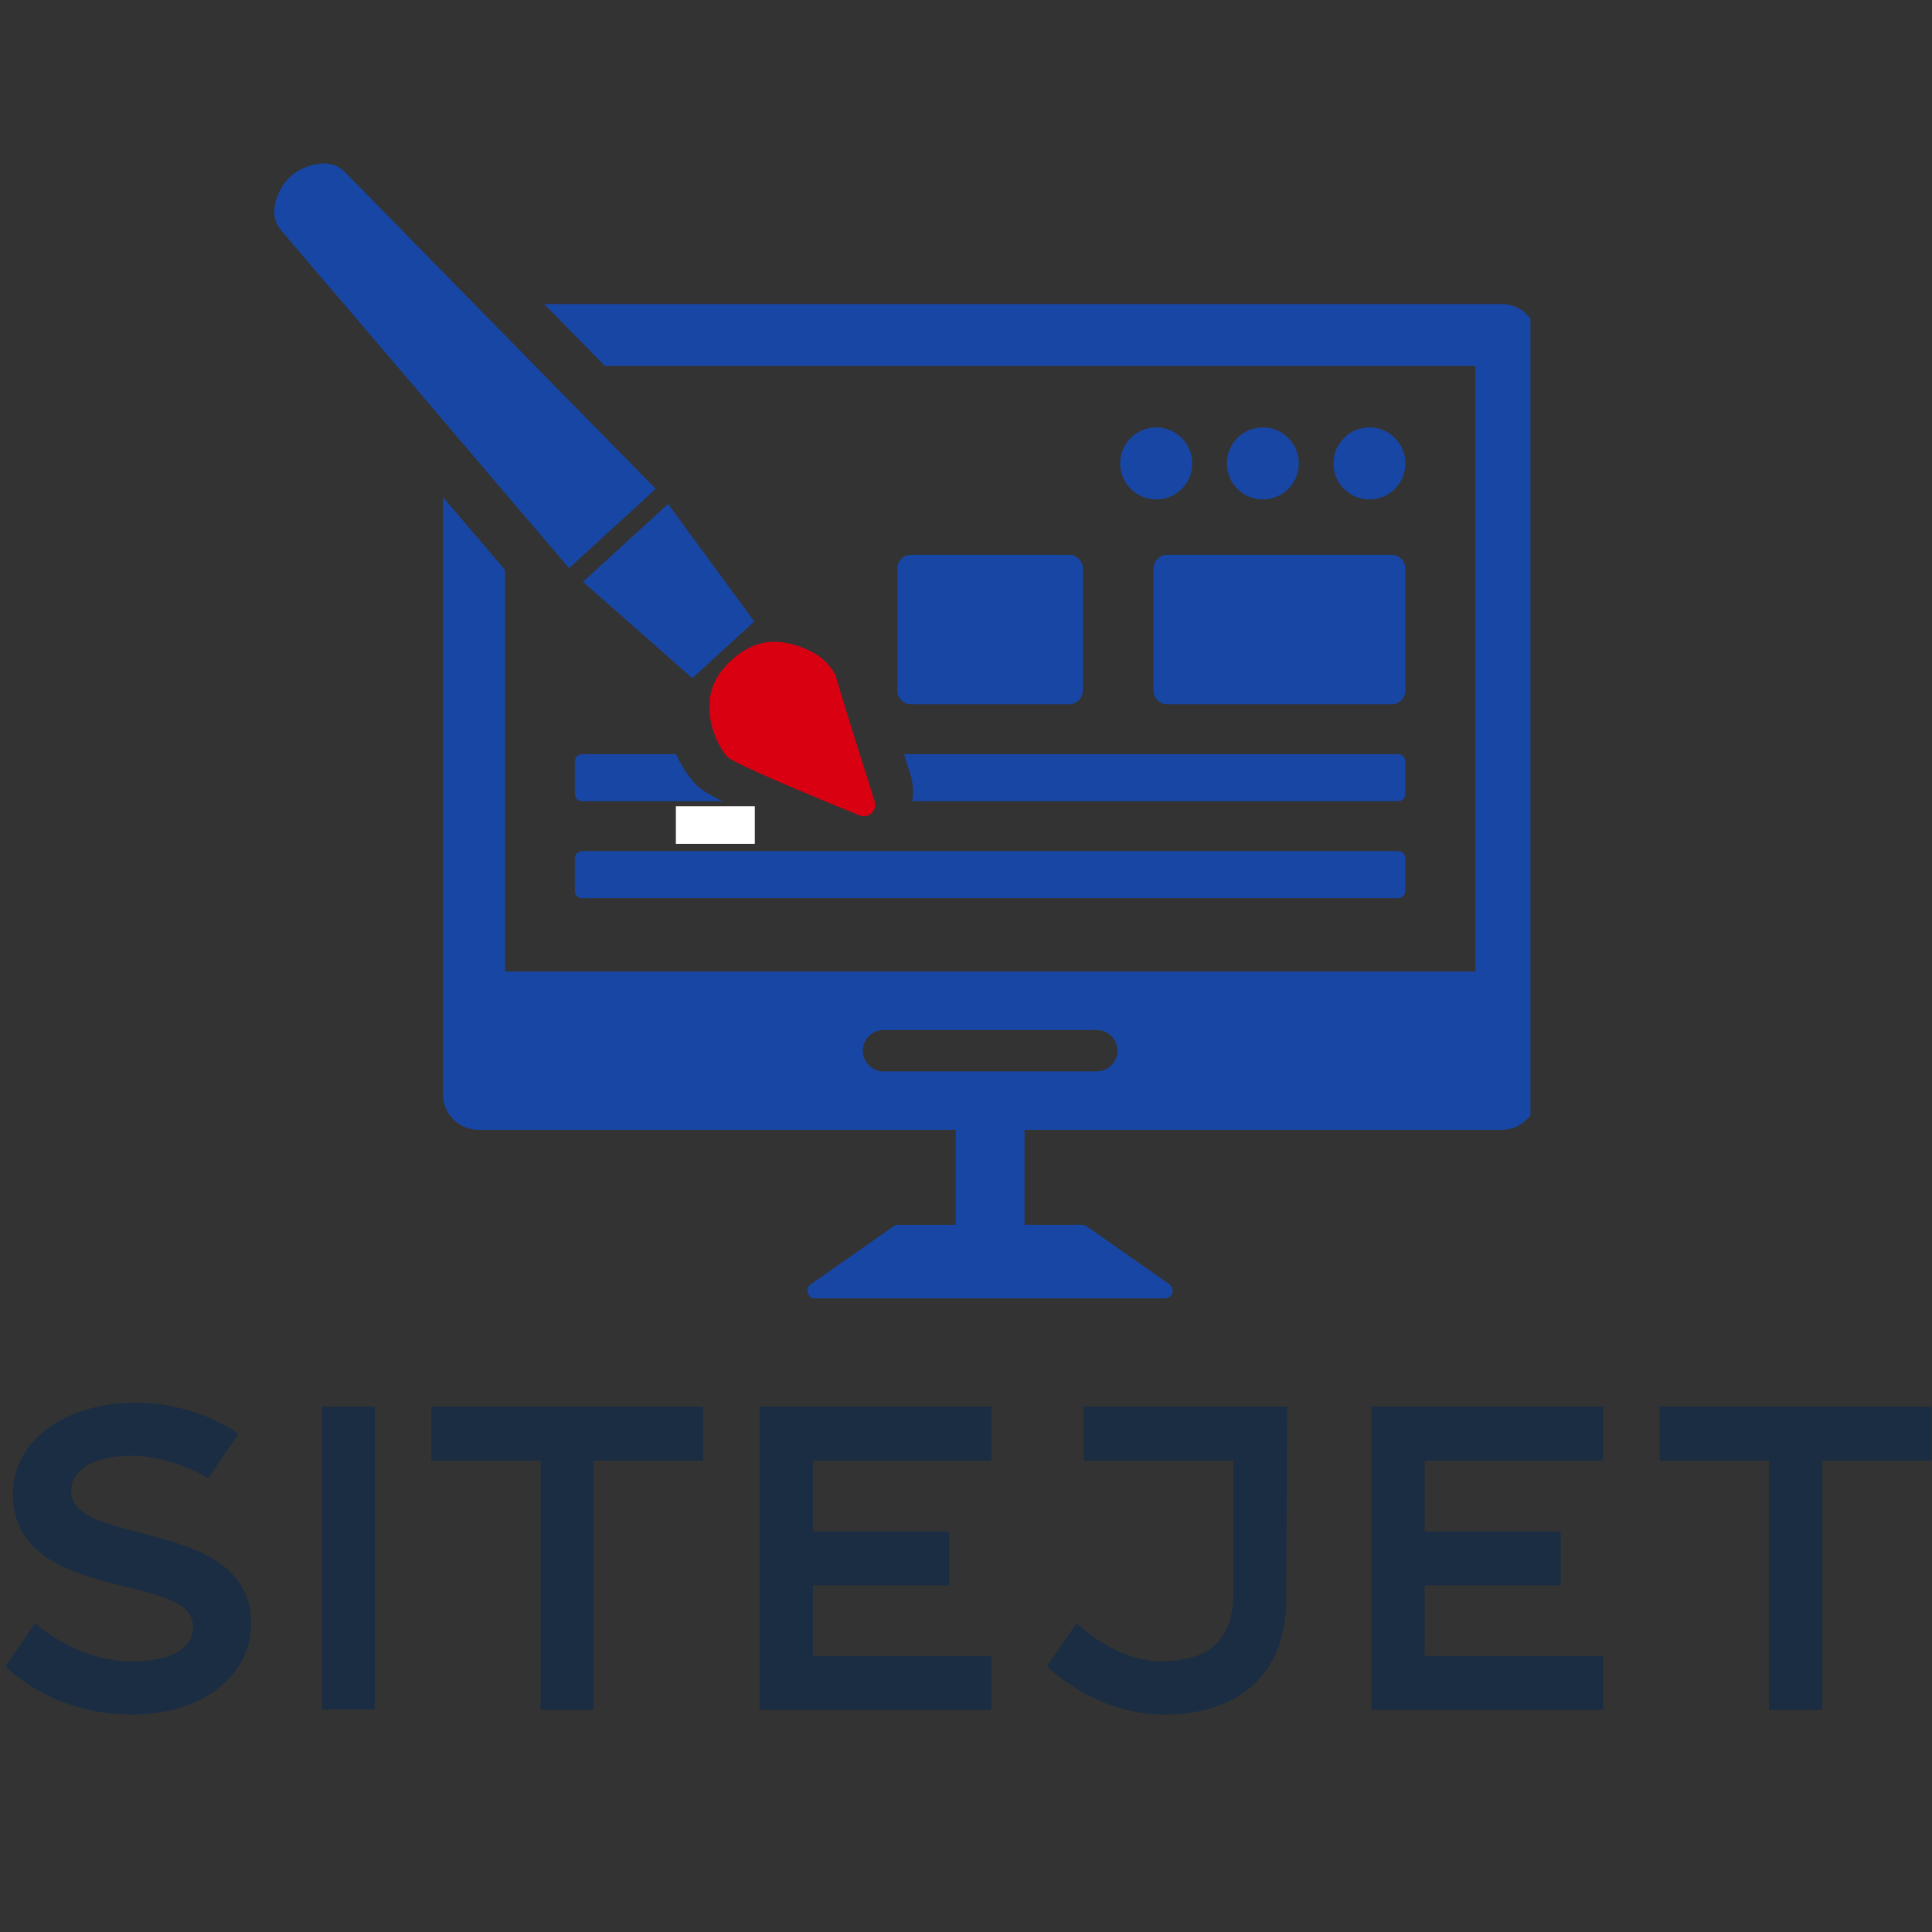
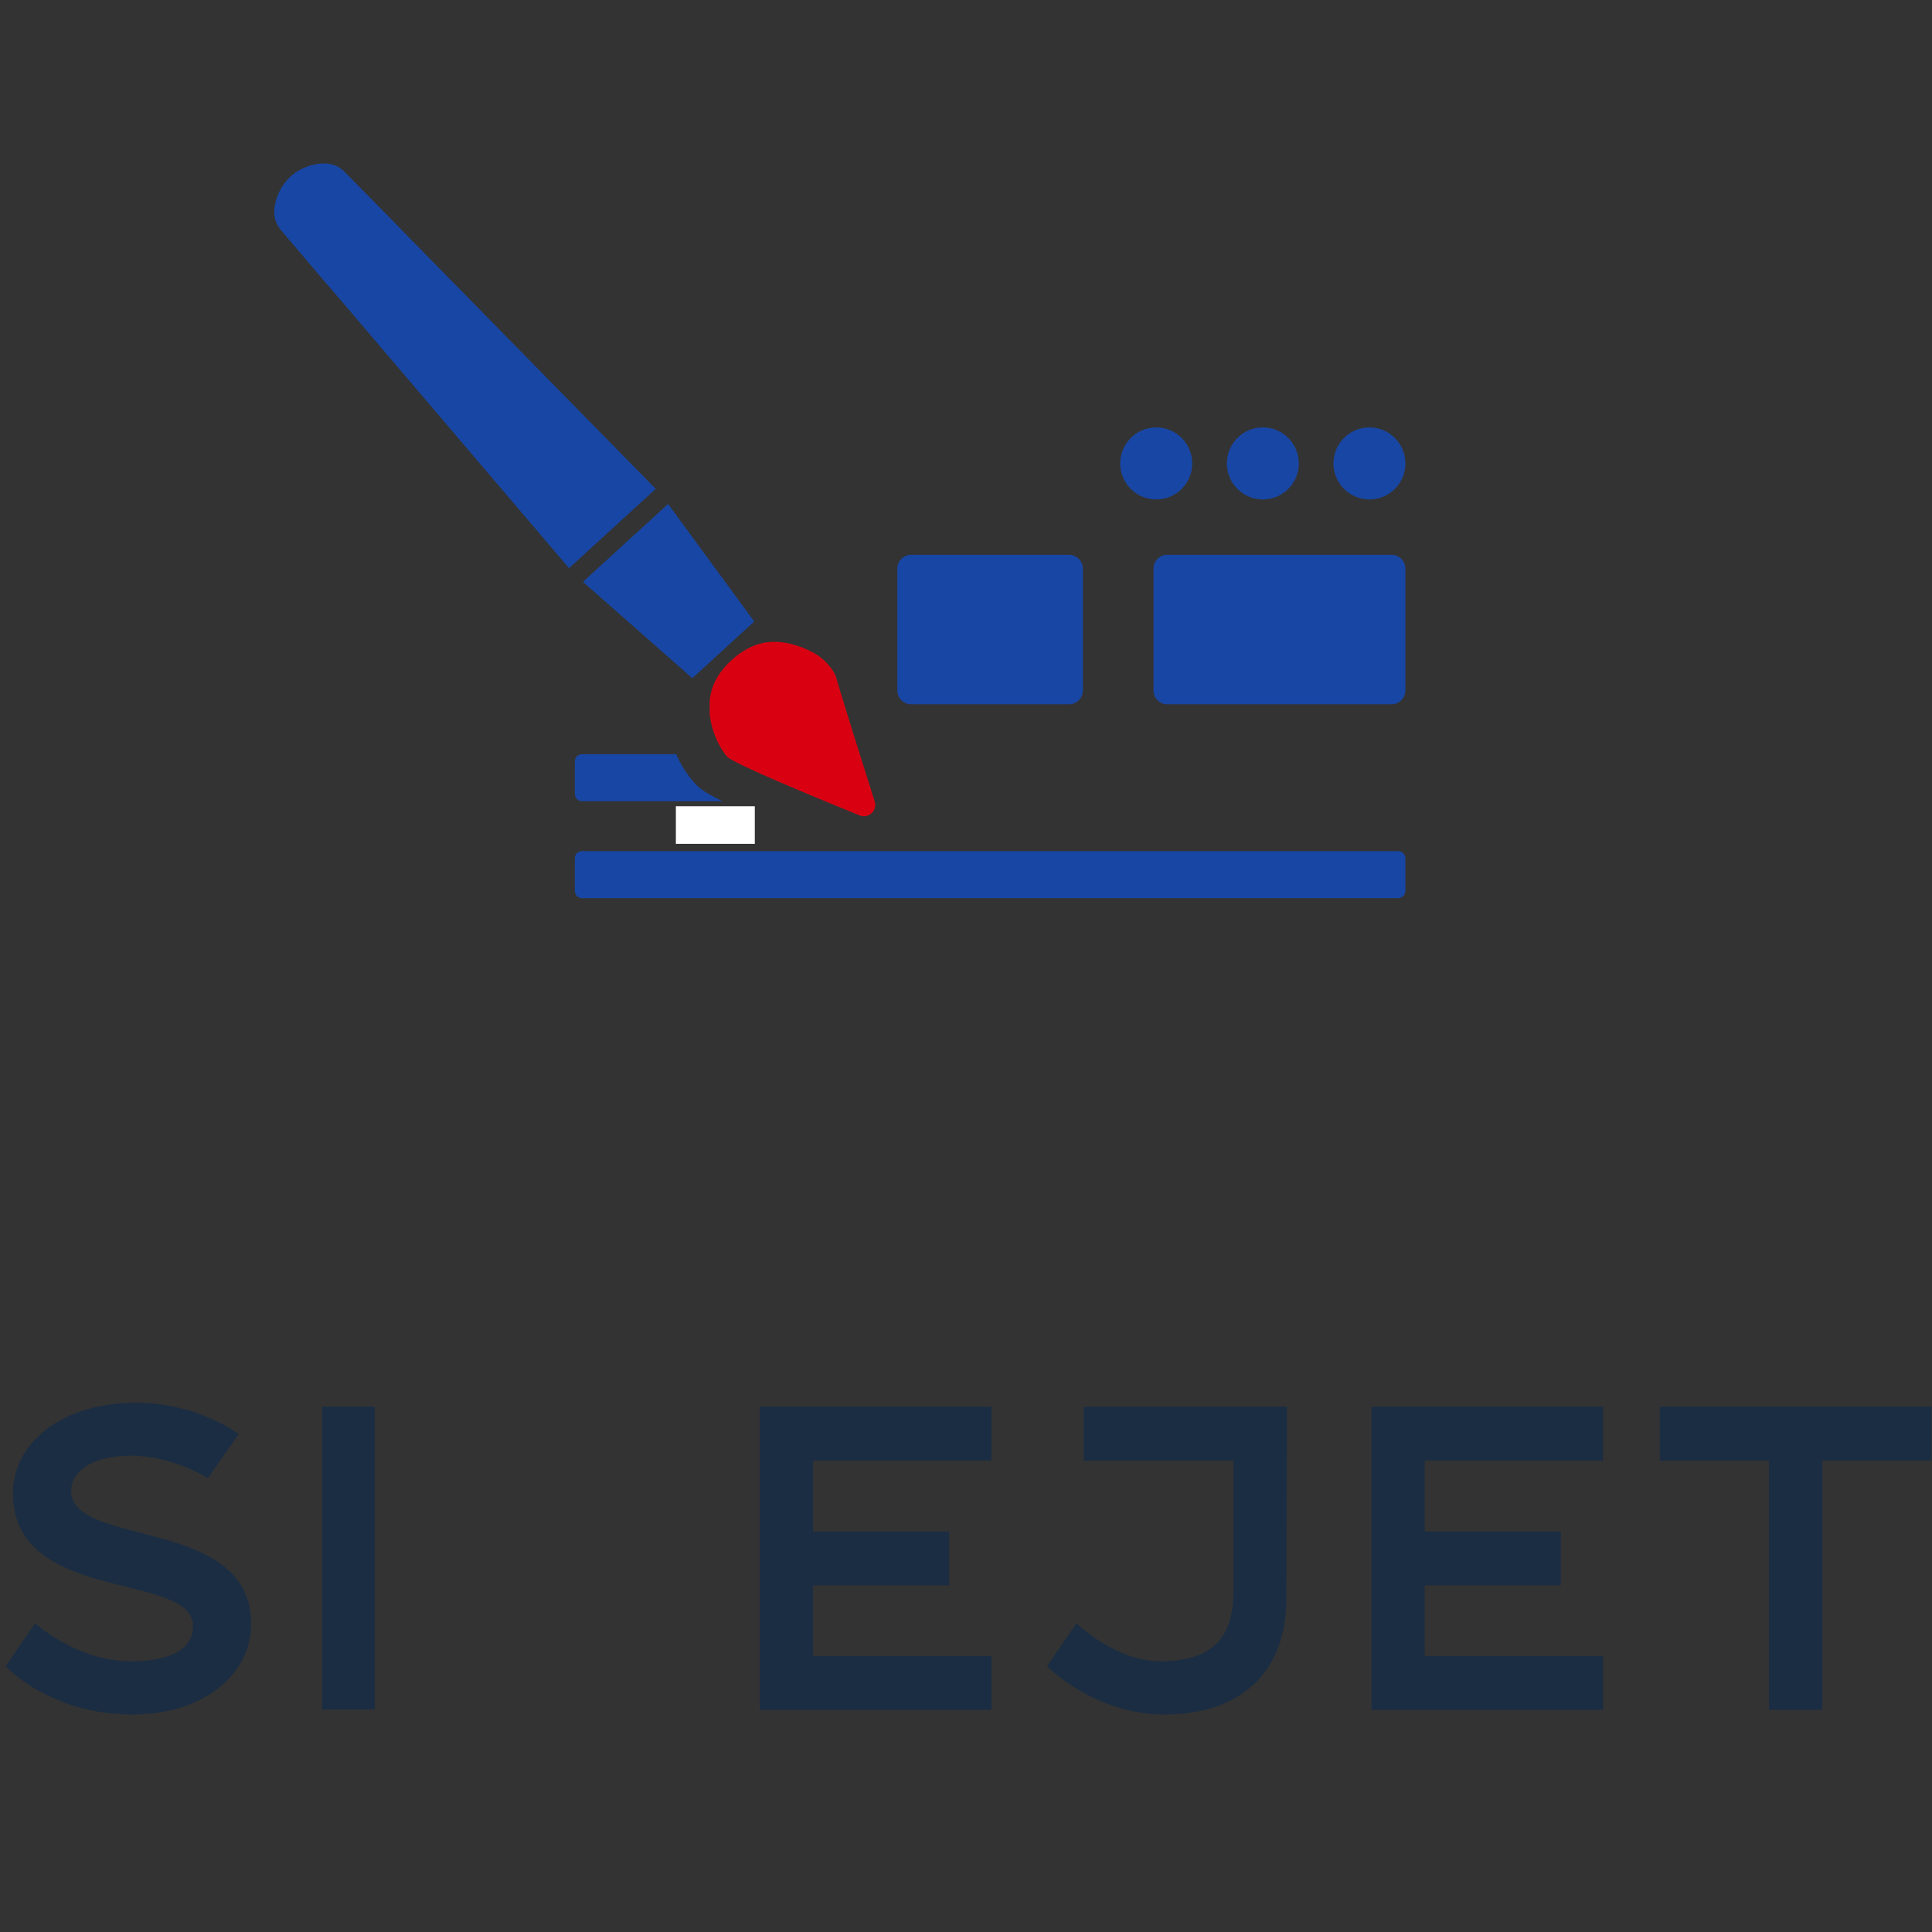
<svg xmlns="http://www.w3.org/2000/svg" width="100%" height="100%" viewBox="0 0 120 120" version="1.1" xml:space="preserve" style="fill-rule:evenodd;clip-rule:evenodd;">
  <rect x="0" y="0" width="120" height="120" fill="#333333" stroke="none" />
  <g>
    <path d="M61.583,90.724L61.583,87.37L47.188,87.37L47.188,106.203L61.583,106.203L61.583,102.854L50.5,102.854L50.5,98.474L58.953,98.474L58.953,95.125L50.5,95.125L50.5,90.724L61.583,90.724Z" style="fill:rgb(27,45,66);fill-rule:nonzero;" />
  </g>
  <g>
    <rect x="20.005" y="87.37" width="3.271" height="18.813" style="fill:rgb(27,45,66);" />
  </g>
  <g>
-     <path d="M43.672,87.37L26.792,87.37L26.792,90.724L33.578,90.724L33.578,106.203L36.885,106.203L36.885,90.724L43.672,90.724L43.672,87.37Z" style="fill:rgb(27,45,66);fill-rule:nonzero;" />
-   </g>
+     </g>
  <g>
    <path d="M12.911,91.813L14.823,89.078C14.823,89.078 12.318,87.125 8.448,87.125C3.865,87.125 0.802,89.609 0.802,92.755C0.802,99.667 11.99,97.589 11.99,101C11.99,102.297 10.833,103.182 8.12,103.182C4.75,103.182 2.177,100.818 2.177,100.818L0.349,103.49C0.349,103.49 3.083,106.495 8.224,106.495C12.75,106.495 15.604,103.901 15.604,100.88C15.604,94.156 4.422,96.151 4.422,92.594C4.422,91.297 5.859,90.417 8.141,90.417C10.776,90.438 12.911,91.813 12.911,91.813Z" style="fill:rgb(27,45,66);fill-rule:nonzero;" />
  </g>
  <g>
    <path d="M119.974,87.37L103.094,87.37L103.094,90.724L109.875,90.724L109.875,106.203L113.188,106.203L113.188,90.724L119.974,90.724L119.974,87.37Z" style="fill:rgb(27,45,66);fill-rule:nonzero;" />
  </g>
  <g>
    <path d="M99.573,90.724L99.573,87.37L85.182,87.37L85.182,106.203L99.573,106.203L99.573,102.854L88.49,102.854L88.49,98.474L96.943,98.474L96.943,95.125L88.49,95.125L88.49,90.724L99.573,90.724Z" style="fill:rgb(27,45,66);fill-rule:nonzero;" />
  </g>
  <g>
    <path d="M79.938,87.37L67.313,87.37L67.313,90.724L76.609,90.724L76.609,98.885C76.609,101.516 75.495,103.182 72.063,103.182C69.266,103.182 66.859,100.818 66.859,100.818L65.031,103.495C65.031,103.495 67.969,106.495 72.328,106.495C77.12,106.495 79.896,103.802 79.896,99.339L79.938,87.37Z" style="fill:rgb(27,45,66);fill-rule:nonzero;" />
  </g>
  <g>
    <g>
      <clipPath id="_clip1">
        <rect x="26.667" y="18.667" width="68.391" height="62.464" />
      </clipPath>
      <g clip-path="url(#_clip1)">
-         <path d="M68.125,66.547L54.87,66.547C54.167,66.547 53.589,65.969 53.589,65.26C53.589,64.552 54.167,63.979 54.87,63.979L68.125,63.979C68.833,63.979 69.406,64.552 69.406,65.26C69.406,65.969 68.833,66.547 68.125,66.547ZM93.276,18.885L33.797,18.885L37.573,22.729L91.63,22.729L91.63,60.349L31.365,60.349L31.365,35.396L27.516,30.88L27.516,67.979C27.516,69.188 28.505,70.177 29.714,70.177L59.359,70.177L59.359,76.078L55.781,76.078C55.682,76.078 55.583,76.115 55.5,76.167L50.365,79.766C49.974,80.036 50.167,80.646 50.641,80.646L72.349,80.646C72.828,80.646 73.021,80.036 72.63,79.766L67.495,76.167C67.411,76.115 67.318,76.078 67.214,76.078L63.635,76.078L63.635,70.177L93.276,70.177C94.49,70.177 95.479,69.188 95.479,67.979L95.479,21.089C95.479,19.87 94.49,18.885 93.276,18.885" style="fill:rgb(24,70,164);fill-rule:nonzero;" />
-       </g>
+         </g>
    </g>
  </g>
  <path d="M87.292,28.786C87.292,27.552 86.292,26.547 85.057,26.547C83.823,26.547 82.823,27.552 82.823,28.786C82.823,30.021 83.823,31.021 85.057,31.021C86.292,31.021 87.292,30.021 87.292,28.786" style="fill:rgb(24,70,164);fill-rule:nonzero;" />
  <path d="M80.672,28.786C80.672,27.552 79.672,26.547 78.438,26.547C77.203,26.547 76.203,27.552 76.203,28.786C76.203,30.021 77.203,31.021 78.438,31.021C79.672,31.021 80.672,30.021 80.672,28.786" style="fill:rgb(24,70,164);fill-rule:nonzero;" />
  <path d="M71.818,26.547C70.578,26.547 69.578,27.552 69.578,28.786C69.578,30.021 70.578,31.021 71.818,31.021C73.052,31.021 74.052,30.021 74.052,28.786C74.052,27.552 73.052,26.547 71.818,26.547" style="fill:rgb(24,70,164);fill-rule:nonzero;" />
  <path d="M71.646,35.323L71.646,42.885C71.646,43.365 72.026,43.745 72.5,43.745L86.432,43.745C86.906,43.745 87.292,43.365 87.292,42.885L87.292,35.323C87.292,34.849 86.906,34.458 86.432,34.458L72.5,34.458C72.026,34.458 71.646,34.849 71.646,35.323" style="fill:rgb(24,70,164);fill-rule:nonzero;" />
  <path d="M66.396,34.458L56.594,34.458C56.12,34.458 55.734,34.849 55.734,35.323L55.734,42.885C55.734,43.365 56.12,43.745 56.594,43.745L66.396,43.745C66.87,43.745 67.26,43.365 67.26,42.885L67.26,35.323C67.26,34.849 66.87,34.458 66.396,34.458" style="fill:rgb(24,70,164);fill-rule:nonzero;" />
-   <path d="M56.531,48.057C56.714,48.62 56.75,49.203 56.661,49.766L86.839,49.766C87.089,49.766 87.292,49.563 87.292,49.313L87.292,47.297C87.292,47.047 87.089,46.844 86.839,46.844L56.151,46.844C56.271,47.234 56.401,47.635 56.531,48.057" style="fill:rgb(24,70,164);fill-rule:nonzero;" />
  <path d="M36.156,49.766L44.88,49.766C43.552,49.12 43.328,48.859 43.026,48.5C42.62,48.021 42.276,47.464 41.995,46.844L36.156,46.844C35.901,46.844 35.703,47.047 35.703,47.297L35.703,49.313C35.703,49.563 35.901,49.766 36.156,49.766" style="fill:rgb(24,70,164);fill-rule:nonzero;" />
  <path d="M35.703,53.318L35.703,55.333C35.703,55.583 35.901,55.786 36.156,55.786L86.839,55.786C87.089,55.786 87.292,55.583 87.292,55.333L87.292,53.318C87.292,53.068 87.089,52.865 86.839,52.865L36.156,52.865C35.901,52.865 35.703,53.068 35.703,53.318" style="fill:rgb(24,70,164);fill-rule:nonzero;" />
  <g>
    <path d="M40.729,30.365C35.557,25.099 30.438,19.88 25.328,14.672C24.208,13.51 21.422,10.693 21.406,10.677C20.87,10.13 20.198,10.073 19.51,10.224C18.911,10.354 18.422,10.62 18.042,10.969C17.661,11.318 17.354,11.781 17.167,12.365C16.958,13.036 16.953,13.708 17.453,14.297C17.469,14.313 20.026,17.339 21.083,18.552C25.813,24.109 30.557,29.672 35.344,35.292C36.266,34.448 39.802,31.208 40.729,30.365" style="fill:rgb(24,70,164);fill-rule:nonzero;" />
  </g>
  <path d="M38.849,33.719C37.984,34.516 37.109,35.313 36.208,36.141C38.469,38.13 43,42.125 43,42.125L46.849,38.604C46.849,38.604 43.276,33.729 41.495,31.302C40.594,32.13 39.724,32.927 38.849,33.719" style="fill:rgb(24,70,164);fill-rule:nonzero;" />
  <path d="M51.458,42.141C51.359,41.781 50.958,41.286 50.557,40.984C50.266,40.76 49.938,40.599 49.594,40.464C48.953,40.214 48.25,40.063 47.557,40.167C46.823,40.276 46.146,40.677 45.604,41.188C45.193,41.568 44.839,42.026 44.63,42.547C44.396,43.135 44.354,43.792 44.464,44.422C44.526,44.786 44.63,45.141 44.776,45.479C44.932,45.839 45.135,46.203 45.391,46.5C45.714,46.885 50.427,48.823 52.75,49.766C53.24,49.969 53.745,49.505 53.583,48.995C52.948,46.984 51.75,43.198 51.458,42.141" style="fill:rgb(24,70,164);fill-rule:nonzero;" />
  <g>
    <g>
      <clipPath id="_clip2">
        <rect x="44.078" y="39.818" width="11.661" height="11.661" />
      </clipPath>
      <g clip-path="url(#_clip2)">
        <path d="M70.599,69.422L55.771,69.422C54.979,69.422 54.333,68.776 54.333,67.984C54.333,67.193 54.979,66.547 55.771,66.547L70.599,66.547C71.396,66.547 72.036,67.193 72.036,67.984C72.036,68.776 71.396,69.422 70.599,69.422ZM98.75,16.078L32.182,16.078L36.406,20.385L96.911,20.385L96.911,62.484L29.458,62.484L29.458,34.563L25.151,29.505L25.151,71.026C25.151,72.38 26.26,73.49 27.615,73.49L60.792,73.49L60.792,80.094L56.786,80.094C56.672,80.094 56.563,80.13 56.474,80.193L50.724,84.219C50.286,84.526 50.505,85.208 51.036,85.208L75.333,85.208C75.865,85.208 76.078,84.526 75.646,84.219L69.896,80.193C69.802,80.13 69.698,80.094 69.583,80.094L65.578,80.094L65.578,73.49L98.75,73.49C100.115,73.49 101.219,72.38 101.219,71.026L101.219,18.547C101.219,17.182 100.115,16.078 98.75,16.078" style="fill:rgb(234,67,53);fill-rule:nonzero;" />
      </g>
    </g>
  </g>
  <g>
    <g>
      <clipPath id="_clip3">
        <rect x="44.078" y="46.667" width="1.255" height="4" />
      </clipPath>
      <g clip-path="url(#_clip3)">
        <path d="M34.823,50.646L44.583,50.646C43.099,49.922 42.849,49.63 42.51,49.229C42.057,48.688 41.672,48.068 41.359,47.37L34.823,47.37C34.542,47.37 34.313,47.599 34.313,47.88L34.313,50.135C34.313,50.417 34.542,50.646 34.823,50.646" style="fill:rgb(234,67,53);fill-rule:nonzero;" />
      </g>
    </g>
  </g>
  <g>
    <g>
      <clipPath id="_clip4">
        <rect x="44.078" y="39.818" width="3.922" height="2.849" />
      </clipPath>
      <g clip-path="url(#_clip4)">
        <path d="M37.839,32.688C36.865,33.578 35.891,34.469 34.88,35.396C37.411,37.625 42.484,42.089 42.484,42.089L46.792,38.151C46.792,38.151 42.792,32.698 40.802,29.979C39.792,30.901 38.813,31.797 37.839,32.688" style="fill:rgb(234,67,53);fill-rule:nonzero;" />
      </g>
    </g>
  </g>
  <g>
    <g>
      <clipPath id="_clip5">
        <rect x="44.078" y="39.818" width="10.589" height="11.661" />
      </clipPath>
      <g clip-path="url(#_clip5)">
        <path d="M51.948,42.109C51.839,41.708 51.391,41.156 50.943,40.813C50.615,40.563 50.245,40.385 49.865,40.234C49.141,39.953 48.359,39.786 47.583,39.901C46.76,40.026 46.005,40.469 45.396,41.042C44.938,41.469 44.542,41.979 44.307,42.563C44.047,43.224 44,43.958 44.12,44.661C44.188,45.068 44.307,45.469 44.474,45.849C44.641,46.25 44.87,46.651 45.156,46.99C45.521,47.417 50.792,49.589 53.391,50.646C53.943,50.87 54.51,50.349 54.328,49.781C53.615,47.531 52.276,43.292 51.948,42.109" style="fill:rgb(217,0,18);fill-rule:nonzero;" />
      </g>
    </g>
  </g>
  <g>
    <g>
      <g>
        <clipPath id="_clip6">
          <path d="M41.677,40.729L45.557,37.052L46.844,38.406L42.964,42.083L41.677,40.729Z" />
        </clipPath>
        <g clip-path="url(#_clip6)">
          <g>
            <g>
              <clipPath id="_clip7">
                <path d="M43.724,38.792C44.734,37.833 45.844,37.359 46.198,37.734C46.552,38.104 46.016,39.188 45.005,40.146L44.792,40.349C43.781,41.307 42.672,41.781 42.318,41.406C41.964,41.036 42.5,39.953 43.51,38.995L43.724,38.792Z" />
              </clipPath>
              <g clip-path="url(#_clip7)">
                <path d="M41.677,40.729L45.552,37.057L46.839,38.411L42.964,42.083L41.677,40.729Z" style="fill:rgb(24,70,164);fill-rule:nonzero;" />
              </g>
            </g>
          </g>
        </g>
      </g>
    </g>
  </g>
  <g transform="matrix(0.875,-1.518e-15,1.518e-15,0.875,41.981,50.081)">
    <path d="M-0.002,1.331L5.602,1.331" style="fill:none;fill-rule:nonzero;stroke:white;stroke-width:2.67px;" />
  </g>
</svg>